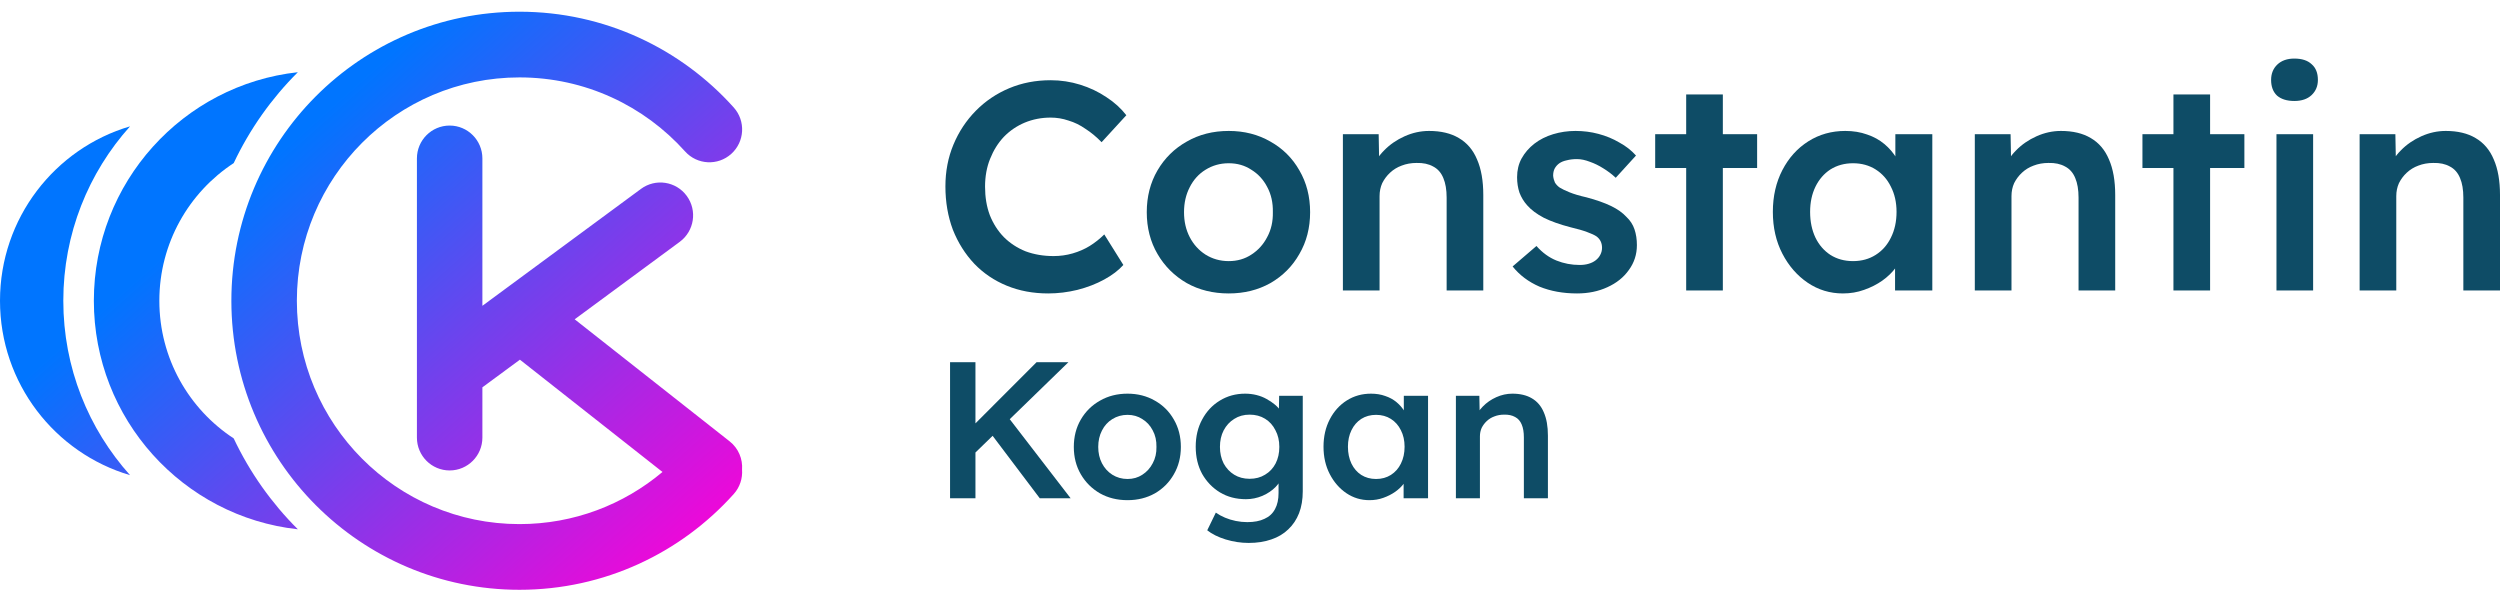
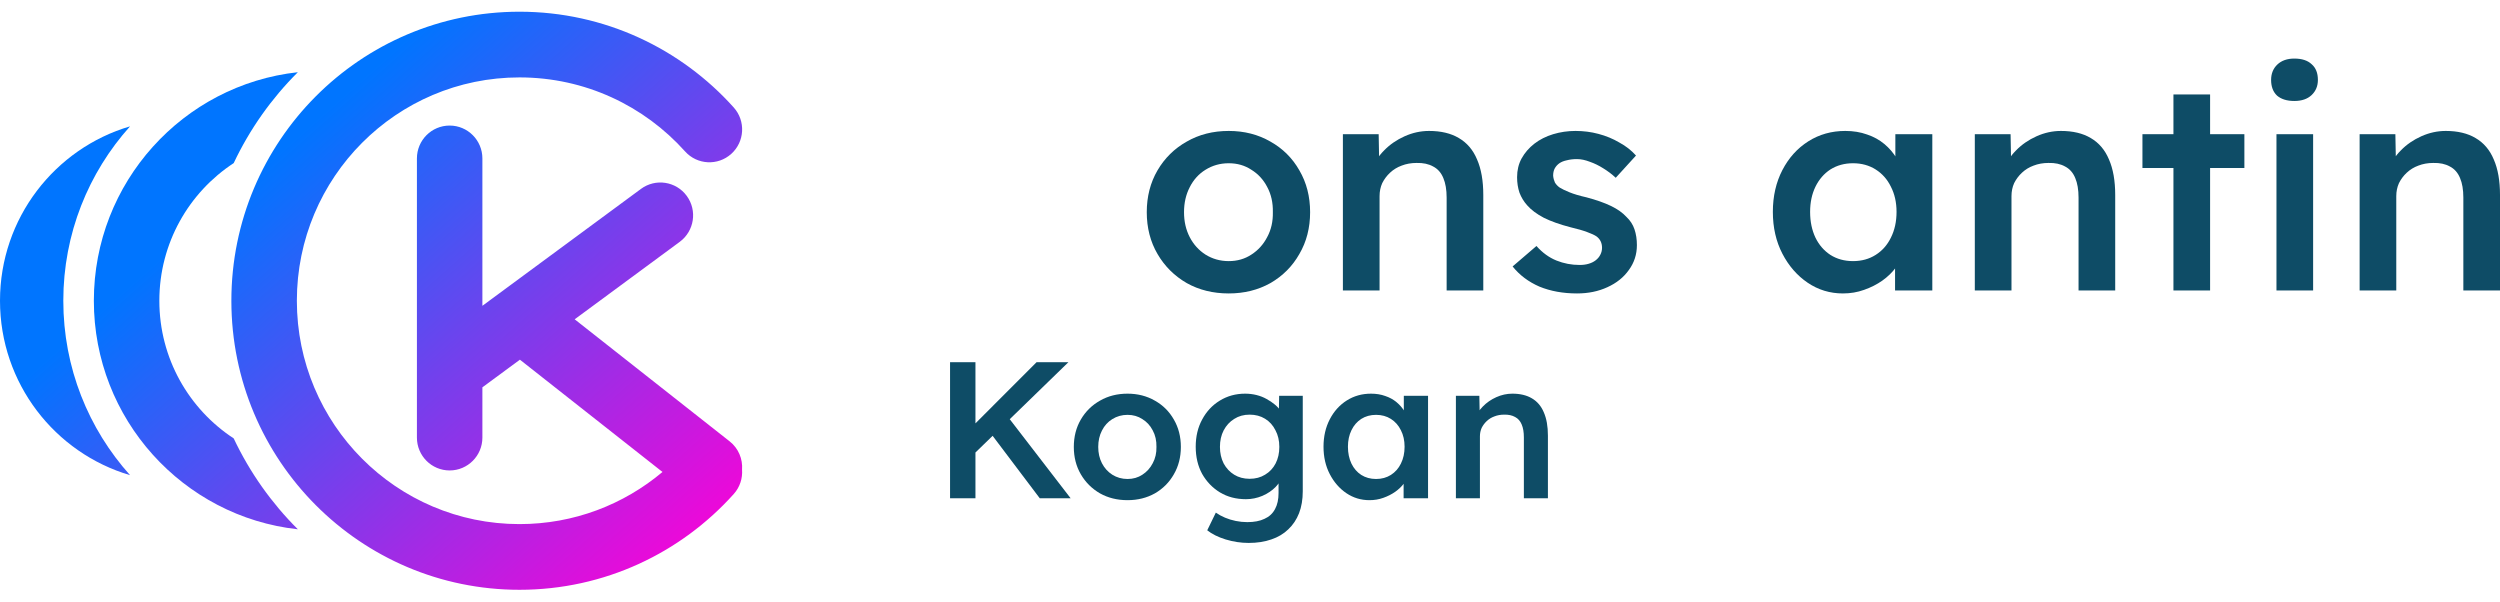
<svg xmlns="http://www.w3.org/2000/svg" width="133" height="32" viewBox="0 0 133 32" fill="none">
  <path d="M27.637 4.118C21.096 4.118 15.793 9.438 15.793 16C15.793 22.562 21.096 27.882 27.637 27.882C30.533 27.882 33.185 26.841 35.244 25.109L27.659 19.135L25.663 20.606V23.281C25.663 24.246 24.883 25.028 23.921 25.028C22.959 25.028 22.18 24.246 22.18 23.281V8.428C22.18 7.463 22.959 6.68 23.921 6.68C24.883 6.68 25.663 7.463 25.663 8.428V16.269L34.1 10.049C34.875 9.477 35.965 9.644 36.535 10.422C37.105 11.2 36.938 12.293 36.163 12.865L30.573 16.987L38.816 23.479C39.29 23.853 39.519 24.424 39.477 24.985C39.511 25.443 39.365 25.914 39.035 26.282C36.231 29.408 32.163 31.377 27.637 31.377C19.172 31.377 12.309 24.493 12.309 16C12.309 7.507 19.172 0.623 27.637 0.623C32.163 0.623 36.231 2.592 39.035 5.718C39.678 6.435 39.62 7.54 38.905 8.185C38.19 8.831 37.089 8.773 36.445 8.055C34.275 5.635 31.134 4.118 27.637 4.118Z" fill="url(#paint0_linear_305_3262)" />
  <path d="M15.846 3.841C14.447 5.234 13.287 6.869 12.433 8.677C10.051 10.237 8.477 12.934 8.477 16C8.477 19.066 10.051 21.763 12.433 23.323C13.287 25.131 14.447 26.766 15.846 28.159C9.743 27.489 4.993 22.301 4.993 16C4.993 9.699 9.743 4.511 15.846 3.841Z" fill="url(#paint1_linear_305_3262)" />
  <path d="M6.919 6.721C2.92 7.898 0 11.607 0 16C0 20.393 2.92 24.102 6.919 25.279C4.712 22.822 3.368 19.568 3.368 16C3.368 12.431 4.712 9.178 6.919 6.721Z" fill="url(#paint2_linear_305_3262)" />
-   <path d="M55.766 15.611C54.963 15.611 54.228 15.474 53.562 15.2C52.896 14.927 52.32 14.538 51.834 14.033C51.348 13.518 50.967 12.913 50.692 12.219C50.428 11.514 50.296 10.746 50.296 9.916C50.296 9.116 50.438 8.375 50.724 7.691C51.009 7.008 51.406 6.408 51.913 5.893C52.421 5.378 53.013 4.978 53.689 4.694C54.366 4.41 55.1 4.268 55.893 4.268C56.432 4.268 56.956 4.347 57.463 4.505C57.97 4.662 58.435 4.883 58.858 5.167C59.281 5.441 59.635 5.761 59.921 6.13L58.605 7.565C58.33 7.281 58.044 7.045 57.748 6.855C57.463 6.655 57.162 6.508 56.845 6.414C56.538 6.308 56.221 6.256 55.893 6.256C55.407 6.256 54.947 6.345 54.514 6.524C54.091 6.703 53.721 6.955 53.404 7.281C53.097 7.607 52.854 7.996 52.674 8.449C52.495 8.89 52.405 9.385 52.405 9.931C52.405 10.489 52.489 10.994 52.658 11.446C52.838 11.898 53.087 12.287 53.404 12.613C53.731 12.939 54.117 13.192 54.561 13.37C55.016 13.539 55.513 13.623 56.052 13.623C56.401 13.623 56.739 13.576 57.067 13.481C57.394 13.386 57.696 13.255 57.97 13.087C58.256 12.908 58.515 12.703 58.747 12.471L59.762 14.096C59.508 14.38 59.17 14.638 58.747 14.869C58.325 15.101 57.849 15.285 57.32 15.421C56.802 15.547 56.284 15.611 55.766 15.611Z" fill="#0E4C66" />
  <path d="M65.369 15.611C64.534 15.611 63.789 15.427 63.133 15.059C62.478 14.68 61.96 14.165 61.579 13.512C61.199 12.86 61.008 12.119 61.008 11.288C61.008 10.457 61.199 9.716 61.579 9.064C61.96 8.412 62.478 7.902 63.133 7.534C63.789 7.155 64.534 6.966 65.369 6.966C66.194 6.966 66.933 7.155 67.589 7.534C68.244 7.902 68.757 8.412 69.127 9.064C69.508 9.716 69.698 10.457 69.698 11.288C69.698 12.119 69.508 12.86 69.127 13.512C68.757 14.165 68.244 14.68 67.589 15.059C66.933 15.427 66.194 15.611 65.369 15.611ZM65.369 13.891C65.824 13.891 66.225 13.775 66.574 13.544C66.933 13.313 67.214 13.002 67.415 12.613C67.626 12.224 67.726 11.783 67.716 11.288C67.726 10.783 67.626 10.336 67.415 9.947C67.214 9.558 66.933 9.253 66.574 9.032C66.225 8.801 65.824 8.685 65.369 8.685C64.914 8.685 64.502 8.801 64.132 9.032C63.773 9.253 63.493 9.563 63.292 9.963C63.091 10.352 62.99 10.794 62.99 11.288C62.99 11.783 63.091 12.224 63.292 12.613C63.493 13.002 63.773 13.313 64.132 13.544C64.502 13.775 64.914 13.891 65.369 13.891Z" fill="#0E4C66" />
  <path d="M71.442 15.453V7.139H73.345L73.377 8.843L73.012 9.032C73.118 8.654 73.324 8.312 73.631 8.007C73.937 7.691 74.302 7.439 74.725 7.25C75.148 7.06 75.581 6.966 76.025 6.966C76.659 6.966 77.188 7.092 77.611 7.344C78.044 7.597 78.367 7.975 78.578 8.48C78.8 8.985 78.911 9.616 78.911 10.373V15.453H76.961V10.515C76.961 10.095 76.902 9.747 76.786 9.474C76.67 9.19 76.49 8.985 76.247 8.859C76.004 8.722 75.708 8.659 75.359 8.669C75.074 8.669 74.809 8.717 74.566 8.811C74.334 8.896 74.127 9.022 73.948 9.19C73.779 9.348 73.641 9.532 73.535 9.742C73.44 9.953 73.393 10.184 73.393 10.436V15.453H72.426C72.235 15.453 72.056 15.453 71.886 15.453C71.728 15.453 71.58 15.453 71.442 15.453Z" fill="#0E4C66" />
  <path d="M83.896 15.611C83.156 15.611 82.49 15.49 81.898 15.248C81.317 14.995 80.841 14.638 80.471 14.175L81.739 13.087C82.056 13.444 82.411 13.702 82.802 13.86C83.193 14.017 83.605 14.096 84.039 14.096C84.218 14.096 84.377 14.075 84.514 14.033C84.662 13.991 84.789 13.928 84.895 13.844C85.001 13.76 85.08 13.665 85.133 13.56C85.196 13.444 85.228 13.318 85.228 13.181C85.228 12.929 85.133 12.729 84.942 12.582C84.837 12.508 84.668 12.429 84.435 12.345C84.213 12.261 83.922 12.177 83.563 12.093C82.992 11.945 82.516 11.777 82.136 11.588C81.755 11.388 81.459 11.167 81.248 10.925C81.068 10.726 80.931 10.499 80.835 10.247C80.751 9.995 80.709 9.721 80.709 9.427C80.709 9.059 80.788 8.727 80.947 8.433C81.116 8.128 81.343 7.865 81.628 7.644C81.914 7.423 82.247 7.255 82.627 7.139C83.008 7.024 83.404 6.966 83.817 6.966C84.239 6.966 84.646 7.018 85.037 7.123C85.439 7.229 85.809 7.381 86.147 7.581C86.496 7.77 86.792 8.002 87.035 8.275L85.957 9.458C85.756 9.269 85.534 9.101 85.291 8.953C85.059 8.806 84.821 8.69 84.578 8.606C84.335 8.512 84.107 8.464 83.896 8.464C83.695 8.464 83.515 8.485 83.357 8.527C83.198 8.559 83.066 8.612 82.96 8.685C82.855 8.759 82.77 8.853 82.707 8.969C82.654 9.074 82.627 9.201 82.627 9.348C82.638 9.474 82.67 9.595 82.722 9.711C82.786 9.816 82.871 9.905 82.976 9.979C83.093 10.052 83.267 10.136 83.499 10.231C83.732 10.326 84.033 10.415 84.403 10.499C84.921 10.636 85.355 10.789 85.704 10.957C86.052 11.125 86.327 11.32 86.528 11.541C86.729 11.73 86.872 11.951 86.956 12.203C87.041 12.456 87.083 12.734 87.083 13.039C87.083 13.534 86.94 13.975 86.655 14.364C86.38 14.754 85.999 15.059 85.513 15.279C85.037 15.5 84.498 15.611 83.896 15.611Z" fill="#0E4C66" />
-   <path d="M89.705 15.453V5.025H91.655V15.453H89.705ZM88.056 8.938V7.139H93.479V8.938H88.056Z" fill="#0E4C66" />
  <path d="M98.042 15.611C97.355 15.611 96.731 15.421 96.171 15.043C95.611 14.664 95.162 14.149 94.823 13.497C94.485 12.845 94.316 12.103 94.316 11.272C94.316 10.441 94.485 9.7 94.823 9.048C95.162 8.396 95.621 7.886 96.203 7.518C96.784 7.15 97.44 6.966 98.169 6.966C98.592 6.966 98.978 7.029 99.327 7.155C99.675 7.271 99.982 7.439 100.246 7.66C100.511 7.881 100.727 8.133 100.896 8.417C101.076 8.701 101.198 9.006 101.261 9.332L100.833 9.222V7.139H102.799V15.453H100.817V13.465L101.277 13.386C101.203 13.67 101.066 13.949 100.865 14.222C100.674 14.485 100.431 14.722 100.135 14.932C99.85 15.132 99.528 15.295 99.168 15.421C98.819 15.547 98.444 15.611 98.042 15.611ZM98.581 13.891C99.036 13.891 99.438 13.781 99.786 13.56C100.135 13.339 100.405 13.034 100.595 12.645C100.796 12.245 100.896 11.788 100.896 11.272C100.896 10.768 100.796 10.321 100.595 9.931C100.405 9.542 100.135 9.237 99.786 9.016C99.438 8.796 99.036 8.685 98.581 8.685C98.127 8.685 97.725 8.796 97.376 9.016C97.038 9.237 96.774 9.542 96.583 9.931C96.393 10.321 96.298 10.768 96.298 11.272C96.298 11.788 96.393 12.245 96.583 12.645C96.774 13.034 97.038 13.339 97.376 13.56C97.725 13.781 98.127 13.891 98.581 13.891Z" fill="#0E4C66" />
  <path d="M105.06 15.453V7.139H106.963L106.995 8.843L106.63 9.032C106.736 8.654 106.942 8.312 107.249 8.007C107.555 7.691 107.92 7.439 108.343 7.25C108.766 7.06 109.199 6.966 109.643 6.966C110.277 6.966 110.806 7.092 111.229 7.344C111.662 7.597 111.984 7.975 112.196 8.48C112.418 8.985 112.529 9.616 112.529 10.373V15.453H110.579V10.515C110.579 10.095 110.52 9.747 110.404 9.474C110.288 9.19 110.108 8.985 109.865 8.859C109.622 8.722 109.326 8.659 108.977 8.669C108.692 8.669 108.427 8.717 108.184 8.811C107.952 8.896 107.745 9.022 107.566 9.19C107.397 9.348 107.259 9.532 107.153 9.742C107.058 9.953 107.011 10.184 107.011 10.436V15.453H106.044C105.853 15.453 105.674 15.453 105.504 15.453C105.346 15.453 105.198 15.453 105.06 15.453Z" fill="#0E4C66" />
  <path d="M115.627 15.453V5.025H117.577V15.453H115.627ZM113.978 8.938V7.139H119.401V8.938H113.978Z" fill="#0E4C66" />
  <path d="M121.108 15.453V7.139H123.058V15.453H121.108ZM122.059 5.372C121.668 5.372 121.362 5.278 121.14 5.088C120.928 4.889 120.823 4.61 120.823 4.252C120.823 3.916 120.934 3.642 121.156 3.432C121.378 3.222 121.679 3.116 122.059 3.116C122.461 3.116 122.768 3.216 122.979 3.416C123.201 3.606 123.312 3.884 123.312 4.252C123.312 4.578 123.201 4.846 122.979 5.057C122.757 5.267 122.451 5.372 122.059 5.372Z" fill="#0E4C66" />
  <path d="M125.532 15.453V7.139H127.434L127.466 8.843L127.101 9.032C127.207 8.654 127.413 8.312 127.72 8.007C128.026 7.691 128.391 7.439 128.814 7.25C129.237 7.06 129.67 6.966 130.114 6.966C130.748 6.966 131.277 7.092 131.7 7.344C132.133 7.597 132.456 7.975 132.667 8.48C132.889 8.985 133 9.616 133 10.373V15.453H131.05V10.515C131.05 10.095 130.992 9.747 130.875 9.474C130.759 9.19 130.579 8.985 130.336 8.859C130.093 8.722 129.797 8.659 129.448 8.669C129.163 8.669 128.898 8.717 128.655 8.811C128.423 8.896 128.217 9.022 128.037 9.19C127.868 9.348 127.73 9.532 127.625 9.742C127.53 9.953 127.482 10.184 127.482 10.436V15.453H126.515C126.324 15.453 126.145 15.453 125.976 15.453C125.817 15.453 125.669 15.453 125.532 15.453Z" fill="#0E4C66" />
  <path d="M51.614 24.345L51.406 23.011L55.147 19.268H56.841L51.614 24.345ZM50.543 26.506V19.268H51.894V26.506H50.543ZM55.314 26.506L52.559 22.856L53.516 22.039L56.956 26.506H55.314Z" fill="#0E4C66" />
  <path d="M59.985 26.609C59.437 26.609 58.949 26.488 58.519 26.247C58.09 25.999 57.75 25.661 57.501 25.234C57.251 24.806 57.127 24.32 57.127 23.776C57.127 23.231 57.251 22.745 57.501 22.318C57.75 21.891 58.09 21.556 58.519 21.315C58.949 21.067 59.437 20.943 59.985 20.943C60.525 20.943 61.01 21.067 61.44 21.315C61.869 21.556 62.205 21.891 62.448 22.318C62.697 22.745 62.822 23.231 62.822 23.776C62.822 24.32 62.697 24.806 62.448 25.234C62.205 25.661 61.869 25.999 61.44 26.247C61.01 26.488 60.525 26.609 59.985 26.609ZM59.985 25.482C60.282 25.482 60.546 25.406 60.775 25.254C61.01 25.103 61.194 24.899 61.325 24.644C61.464 24.389 61.53 24.1 61.523 23.776C61.53 23.445 61.464 23.152 61.325 22.897C61.194 22.642 61.01 22.442 60.775 22.297C60.546 22.146 60.282 22.07 59.985 22.07C59.687 22.07 59.416 22.146 59.174 22.297C58.938 22.442 58.755 22.645 58.623 22.907C58.492 23.162 58.426 23.452 58.426 23.776C58.426 24.1 58.492 24.389 58.623 24.644C58.755 24.899 58.938 25.103 59.174 25.254C59.416 25.406 59.687 25.482 59.985 25.482Z" fill="#0E4C66" />
  <path d="M66.428 28.884C66.02 28.884 65.611 28.822 65.202 28.698C64.8 28.573 64.475 28.411 64.225 28.212L64.682 27.271C64.828 27.374 64.991 27.464 65.171 27.54C65.351 27.615 65.541 27.674 65.743 27.715C65.95 27.757 66.155 27.777 66.356 27.777C66.723 27.777 67.028 27.719 67.27 27.602C67.52 27.491 67.707 27.319 67.831 27.084C67.956 26.857 68.019 26.571 68.019 26.226V25.223L68.206 25.296C68.164 25.509 68.05 25.713 67.863 25.906C67.675 26.099 67.44 26.257 67.156 26.381C66.872 26.499 66.581 26.557 66.283 26.557C65.763 26.557 65.302 26.437 64.901 26.195C64.506 25.954 64.191 25.627 63.955 25.213C63.726 24.793 63.612 24.31 63.612 23.765C63.612 23.221 63.726 22.738 63.955 22.318C64.183 21.891 64.495 21.556 64.89 21.315C65.292 21.067 65.742 20.943 66.241 20.943C66.449 20.943 66.65 20.967 66.844 21.015C67.038 21.064 67.215 21.132 67.374 21.222C67.54 21.312 67.689 21.412 67.821 21.522C67.953 21.632 68.06 21.749 68.143 21.873C68.226 21.997 68.278 22.118 68.299 22.235L68.029 22.318L68.05 21.057H69.307V26.133C69.307 26.574 69.241 26.964 69.11 27.302C68.978 27.639 68.787 27.925 68.538 28.16C68.289 28.401 67.987 28.58 67.634 28.698C67.281 28.822 66.879 28.884 66.428 28.884ZM66.48 25.472C66.792 25.472 67.066 25.399 67.301 25.254C67.544 25.11 67.731 24.91 67.863 24.655C67.994 24.4 68.06 24.107 68.06 23.776C68.06 23.438 67.991 23.142 67.852 22.887C67.721 22.625 67.537 22.421 67.301 22.277C67.066 22.132 66.792 22.059 66.48 22.059C66.169 22.059 65.895 22.135 65.659 22.287C65.424 22.432 65.237 22.635 65.098 22.897C64.966 23.152 64.901 23.445 64.901 23.776C64.901 24.1 64.966 24.393 65.098 24.655C65.237 24.91 65.424 25.11 65.659 25.254C65.895 25.399 66.169 25.472 66.48 25.472Z" fill="#0E4C66" />
  <path d="M72.854 26.609C72.403 26.609 71.995 26.485 71.627 26.237C71.26 25.988 70.966 25.651 70.744 25.223C70.522 24.796 70.411 24.31 70.411 23.765C70.411 23.221 70.522 22.735 70.744 22.308C70.966 21.88 71.267 21.546 71.648 21.305C72.029 21.064 72.459 20.943 72.937 20.943C73.214 20.943 73.467 20.984 73.695 21.067C73.924 21.143 74.125 21.253 74.298 21.398C74.472 21.543 74.614 21.708 74.724 21.894C74.842 22.08 74.922 22.28 74.963 22.494L74.683 22.421V21.057H75.972V26.506H74.672V25.203L74.974 25.151C74.925 25.337 74.835 25.52 74.704 25.699C74.579 25.871 74.419 26.026 74.225 26.164C74.038 26.295 73.827 26.402 73.592 26.485C73.363 26.568 73.117 26.609 72.854 26.609ZM73.207 25.482C73.505 25.482 73.768 25.41 73.997 25.265C74.225 25.12 74.402 24.92 74.527 24.665C74.659 24.403 74.724 24.103 74.724 23.765C74.724 23.435 74.659 23.142 74.527 22.887C74.402 22.632 74.225 22.432 73.997 22.287C73.768 22.142 73.505 22.07 73.207 22.07C72.909 22.07 72.646 22.142 72.417 22.287C72.195 22.432 72.022 22.632 71.898 22.887C71.773 23.142 71.71 23.435 71.71 23.765C71.71 24.103 71.773 24.403 71.898 24.665C72.022 24.92 72.195 25.12 72.417 25.265C72.646 25.41 72.909 25.482 73.207 25.482Z" fill="#0E4C66" />
  <path d="M77.454 26.506V21.057H78.701L78.722 22.173L78.482 22.297C78.552 22.049 78.687 21.825 78.888 21.625C79.089 21.418 79.328 21.253 79.605 21.129C79.882 21.005 80.166 20.943 80.457 20.943C80.873 20.943 81.219 21.026 81.496 21.191C81.78 21.356 81.992 21.605 82.13 21.935C82.276 22.266 82.349 22.68 82.349 23.176V26.506H81.07V23.269C81.07 22.994 81.032 22.766 80.956 22.587C80.88 22.401 80.762 22.266 80.603 22.184C80.443 22.094 80.249 22.053 80.021 22.059C79.834 22.059 79.66 22.09 79.501 22.153C79.349 22.208 79.213 22.29 79.096 22.401C78.985 22.504 78.895 22.625 78.825 22.763C78.763 22.901 78.732 23.052 78.732 23.218V26.506H78.098C77.973 26.506 77.855 26.506 77.745 26.506C77.641 26.506 77.544 26.506 77.454 26.506Z" fill="#0E4C66" />
  <defs>
    <linearGradient id="paint0_linear_305_3262" x1="15.793" y1="7.263" x2="37.177" y2="31.309" gradientUnits="userSpaceOnUse">
      <stop stop-color="#0075FF" />
      <stop offset="1" stop-color="#FF00D6" />
    </linearGradient>
    <linearGradient id="paint1_linear_305_3262" x1="15.793" y1="7.263" x2="37.177" y2="31.309" gradientUnits="userSpaceOnUse">
      <stop stop-color="#0075FF" />
      <stop offset="1" stop-color="#FF00D6" />
    </linearGradient>
    <linearGradient id="paint2_linear_305_3262" x1="15.793" y1="7.263" x2="37.177" y2="31.309" gradientUnits="userSpaceOnUse">
      <stop stop-color="#0075FF" />
      <stop offset="1" stop-color="#FF00D6" />
    </linearGradient>
  </defs>
</svg>